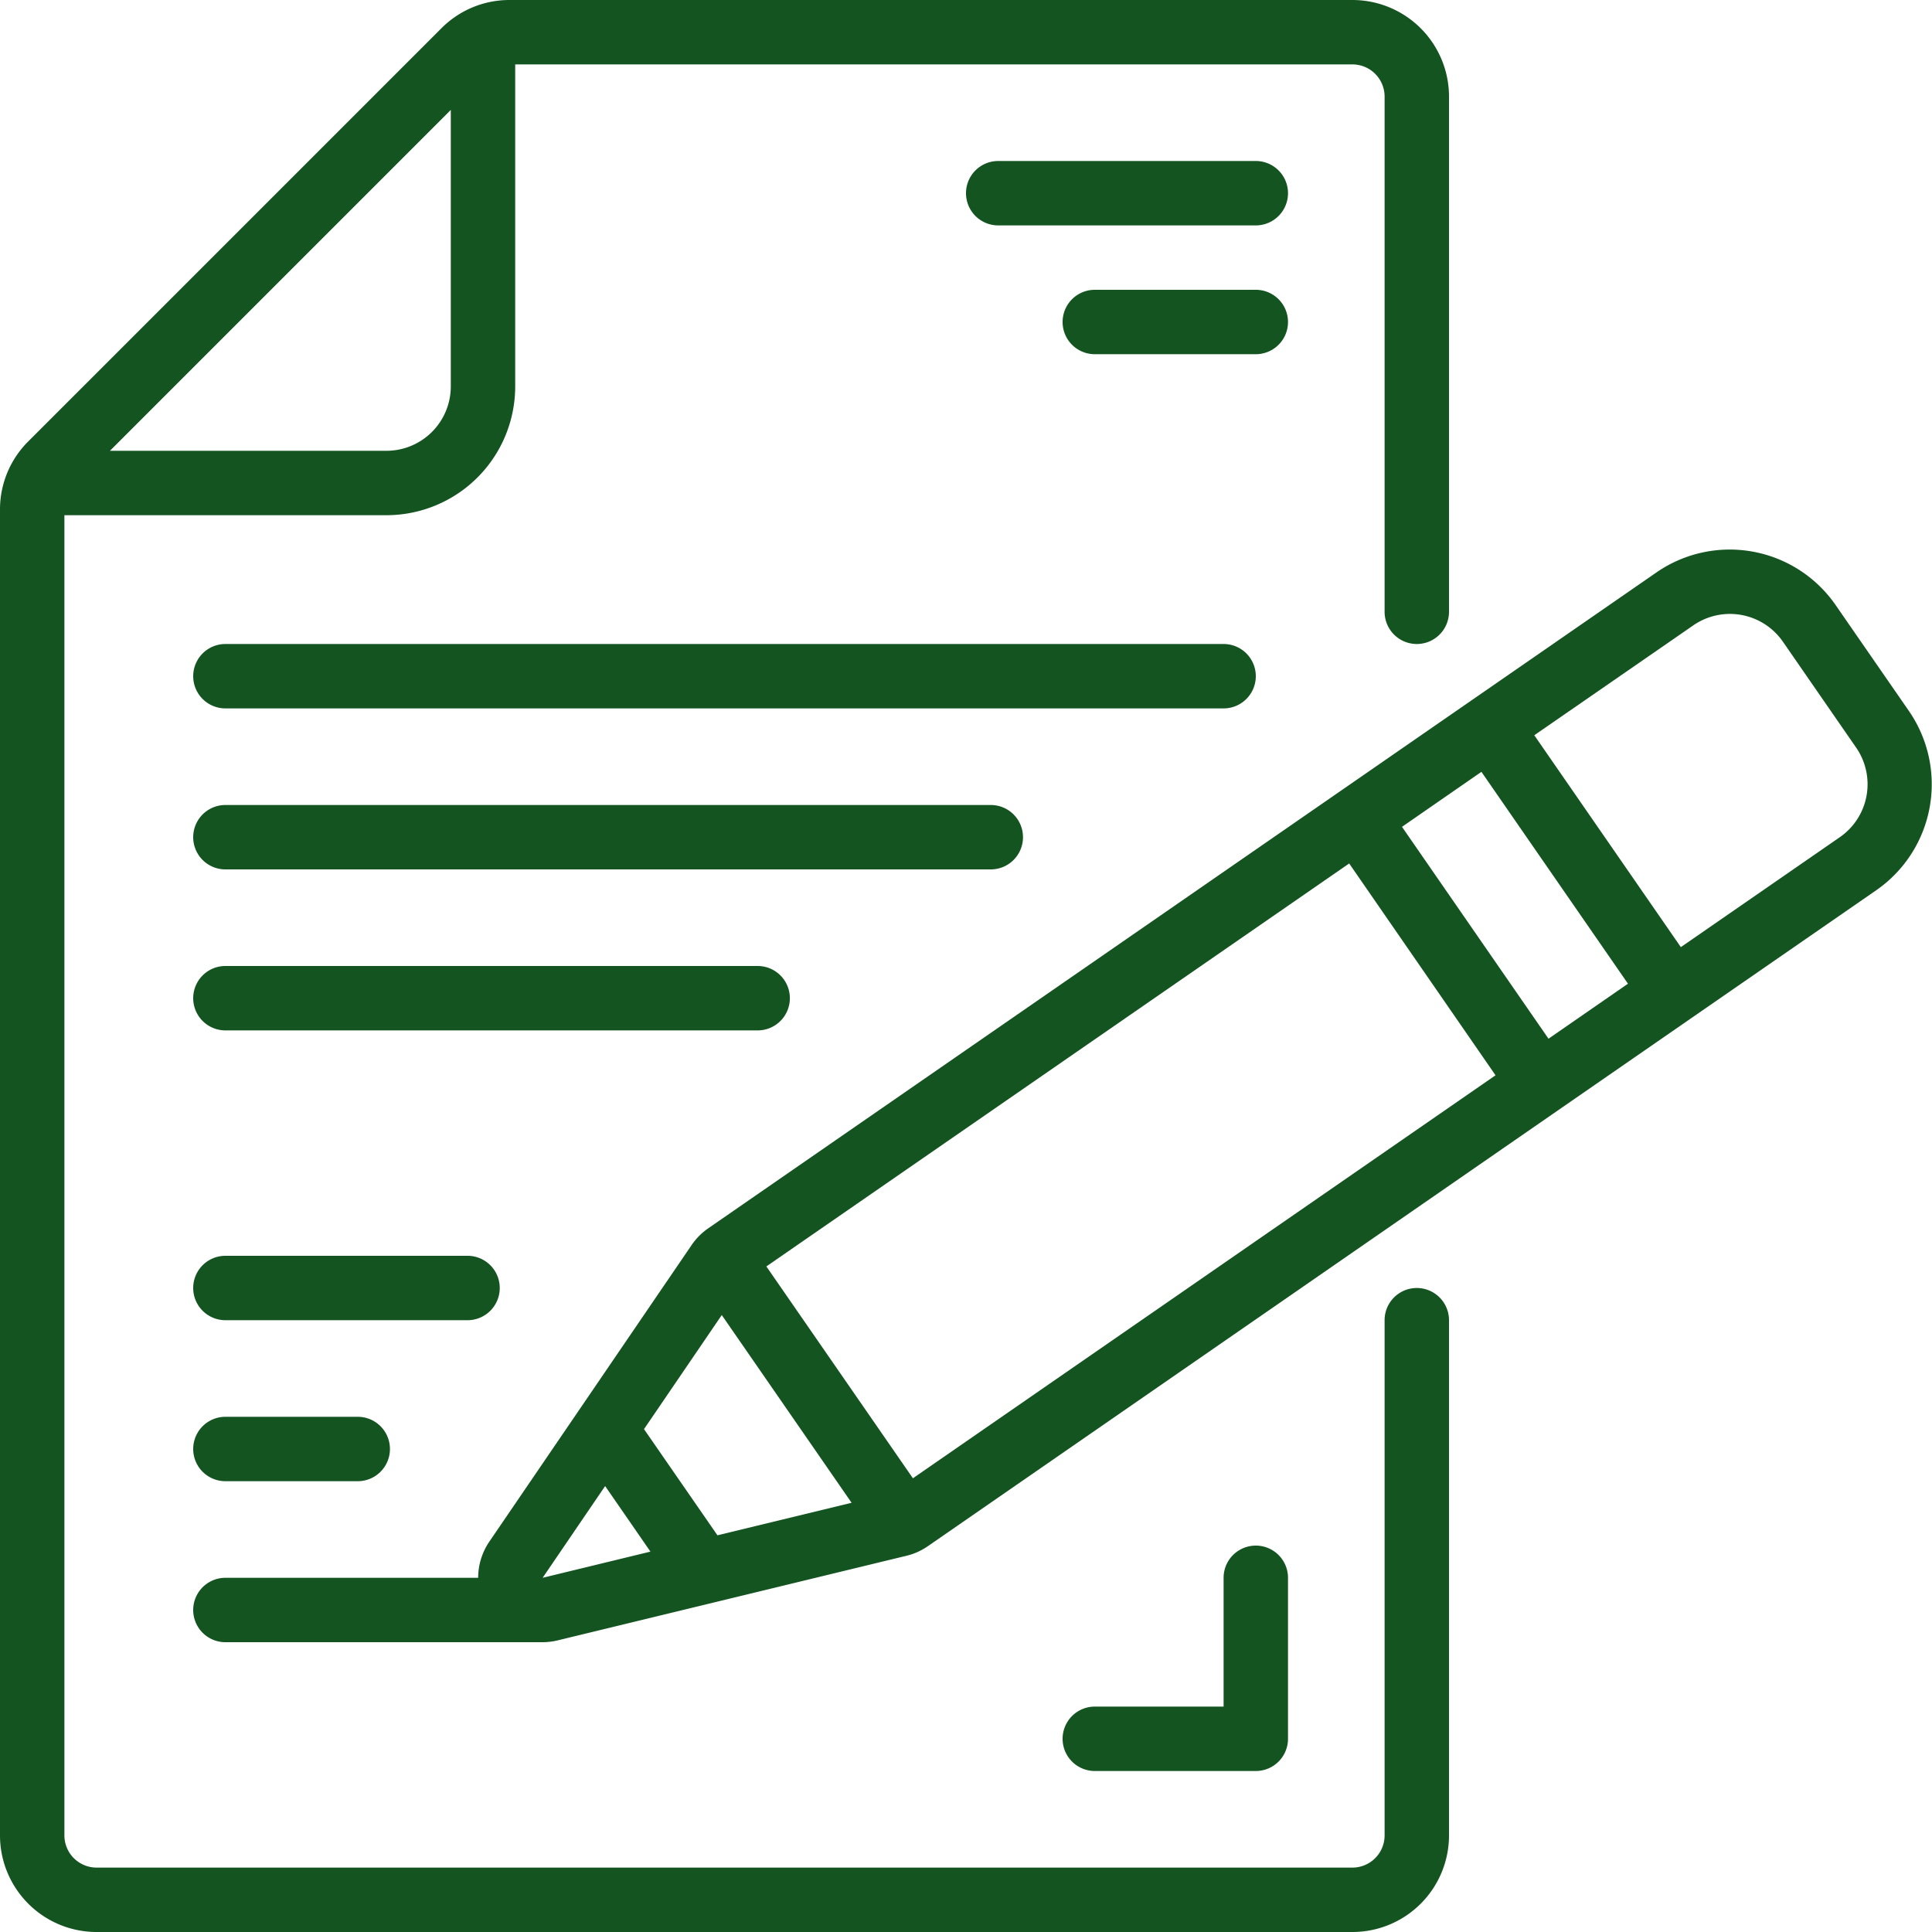
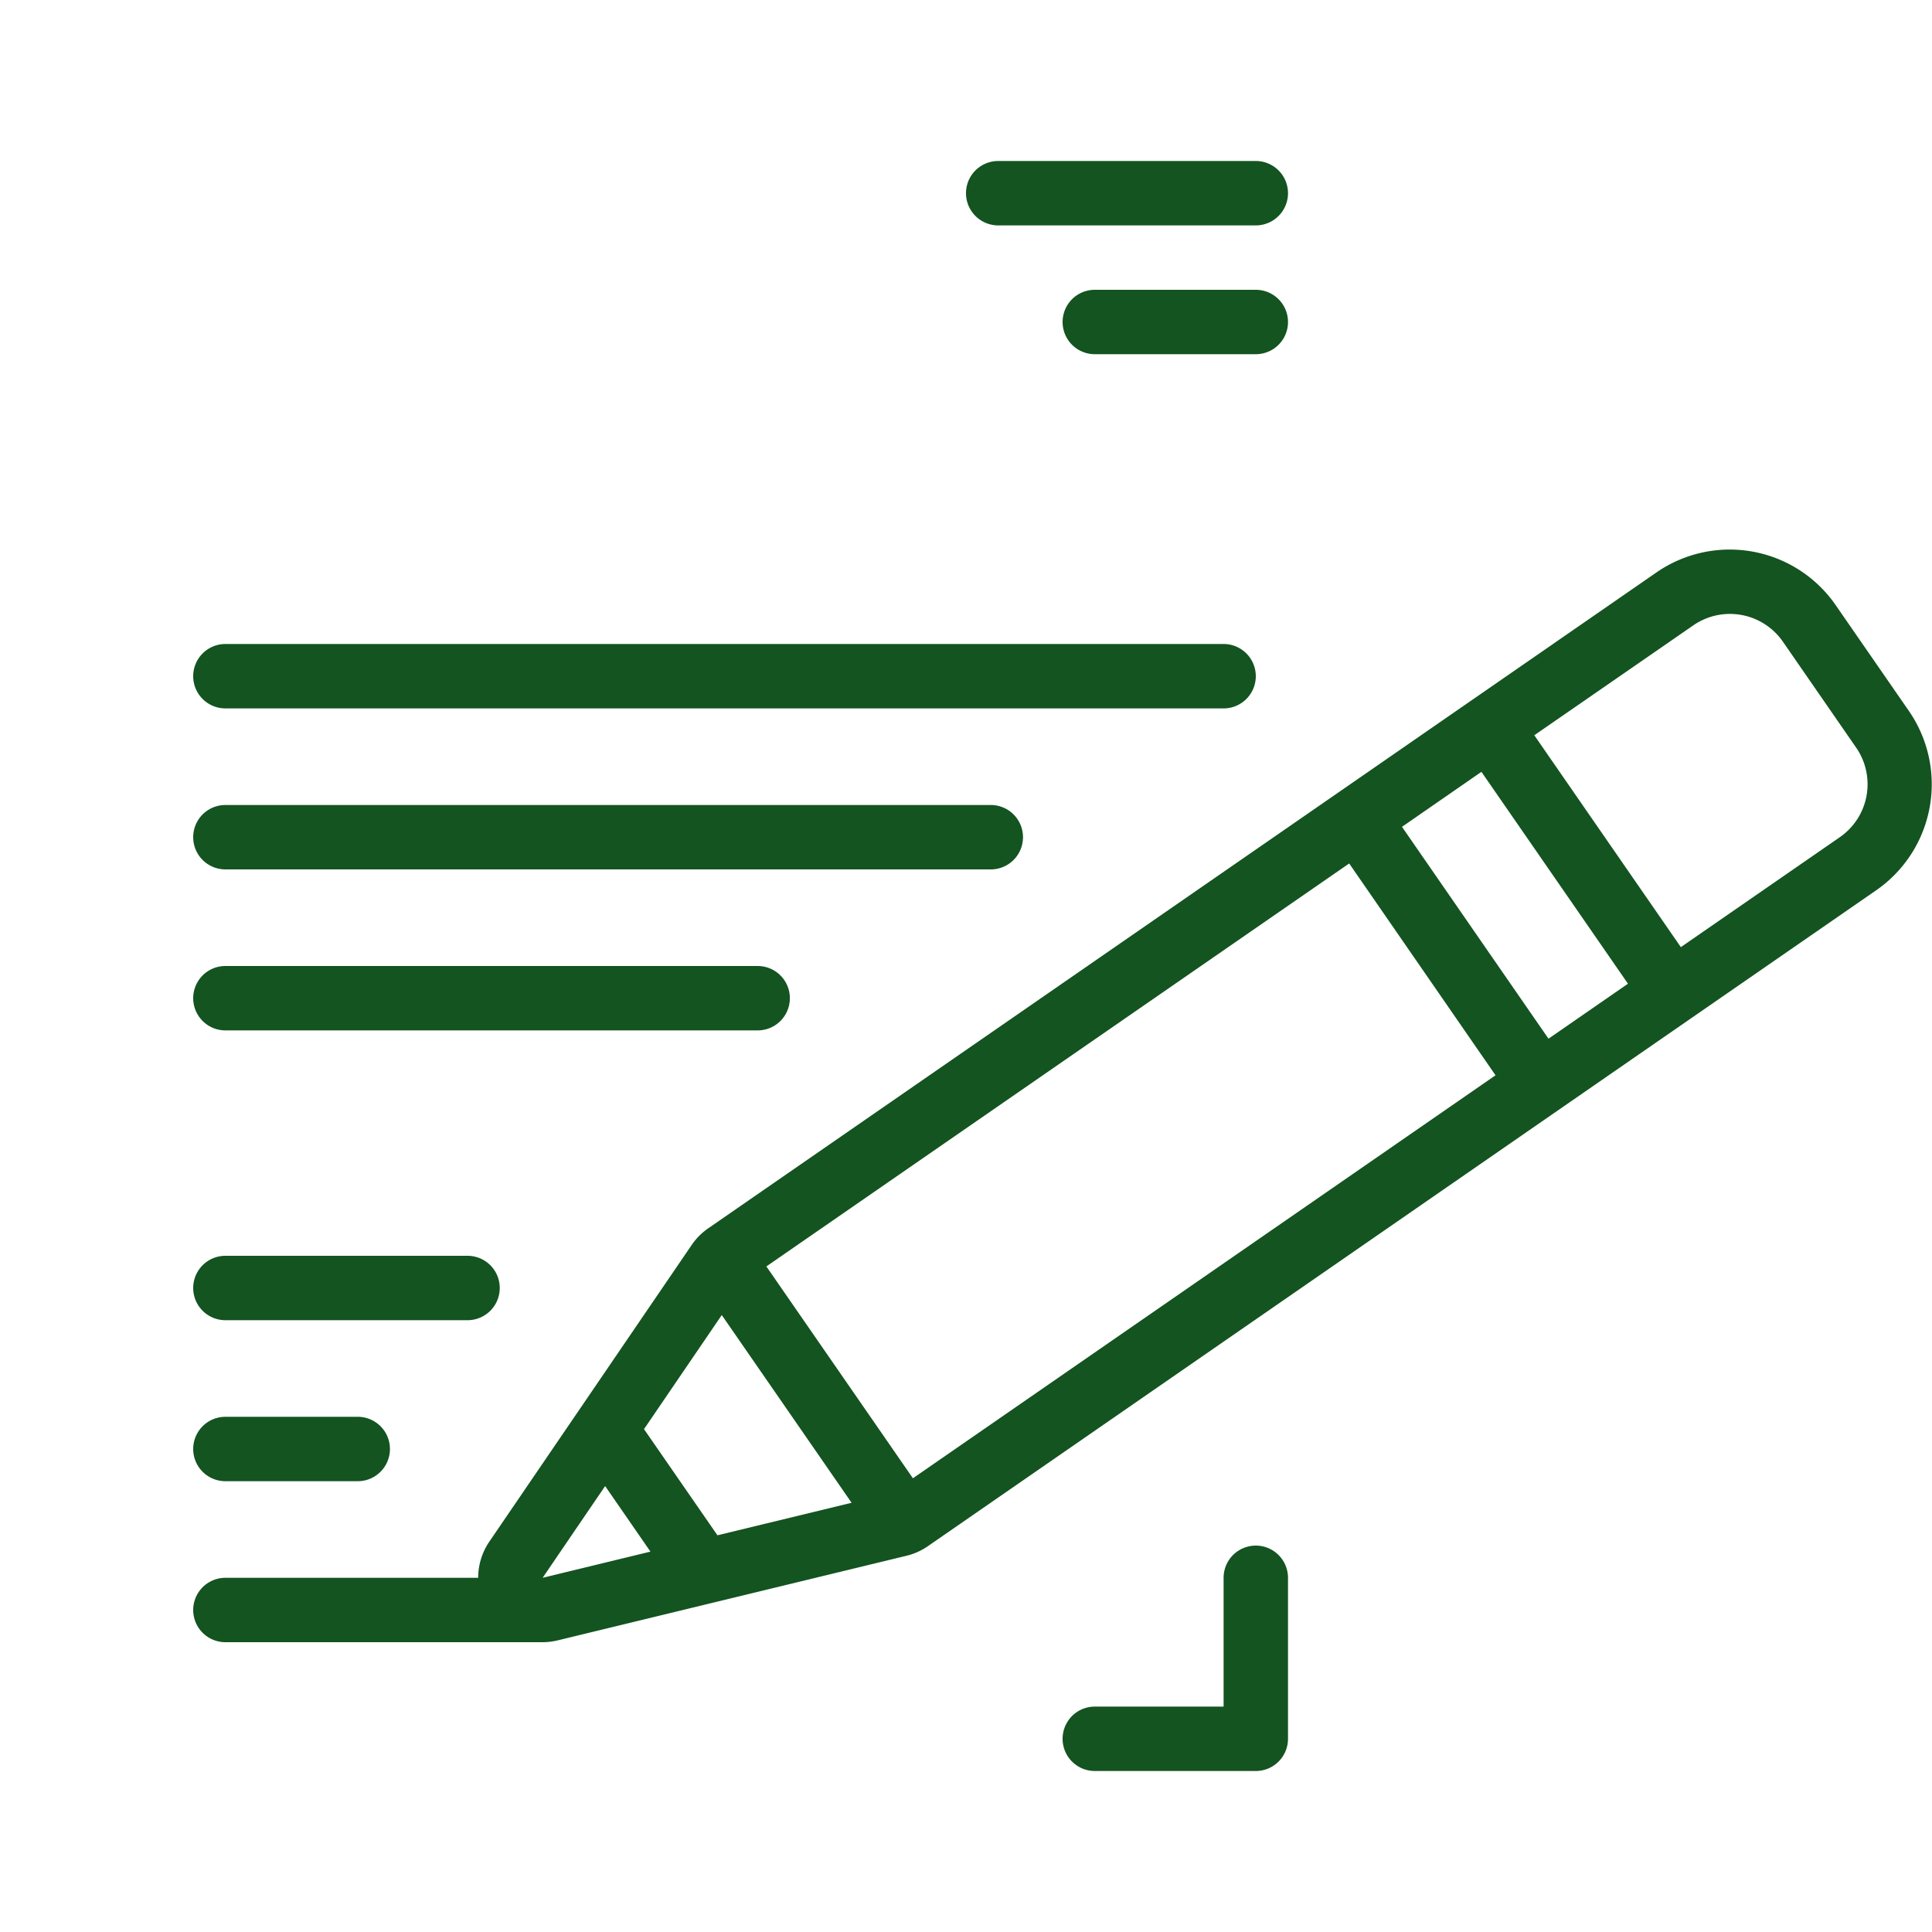
<svg xmlns="http://www.w3.org/2000/svg" version="1.1" width="512" height="512" x="0" y="0" viewBox="0 0 60 60" style="enable-background:new 0 0 512 512" xml:space="preserve" class="">
  <g>
    <g fill="#000" fill-rule="nonzero">
-       <path d="M3 60h39a3 3 0 0 0 3-3V41a1 1 0 0 0-2 0v16a1 1 0 0 1-1 1H3a1 1 0 0 1-1-1V16h10a4 4 0 0 0 4-4V2h26a1 1 0 0 1 1 1v16a1 1 0 0 0 2 0V3a3 3 0 0 0-3-3H15.829a2.978 2.978 0 0 0-2.122.879L.879 13.707A2.978 2.978 0 0 0 0 15.829V57a3 3 0 0 0 3 3zM14 3.414V12a2 2 0 0 1-2 2H3.414z" fill="#135420" opacity="1" data-original="#000000" class="" />
      <path d="M6 21a1 1 0 0 0 1 1h31a1 1 0 0 0 0-2H7a1 1 0 0 0-1 1zM7 27h23.77a1 1 0 0 0 0-2H7a1 1 0 0 0 0 2zM7 32h16.53a1 1 0 0 0 0-2H7a1 1 0 0 0 0 2zM7 41h7.52a1 1 0 0 0 0-2H7a1 1 0 0 0 0 2zM7 46h4.11a1 1 0 0 0 0-2H7a1 1 0 0 0 0 2z" fill="#135420" opacity="1" data-original="#000000" class="" />
-       <path d="M41.58 24.6 21.994 38.147a2 2 0 0 0-.515.519L15.2 47.872A2 2 0 0 0 14.85 49H7a1 1 0 0 0 0 2h9.845c.161 0 .322-.02.479-.058l10.826-2.626c.24-.057.467-.16.669-.3L48.4 34.472l4.112-2.844 5.757-3.981a4.005 4.005 0 0 0 1.015-5.565l-2.276-3.29a4 4 0 0 0-5.565-1.015l-5.757 3.982zm4.427-.63 4.551 6.58-2.468 1.708-4.55-6.58zm.438 9.424L28.351 45.909 23.8 39.33l18.1-12.514zm-24.03 7.446 4.032 5.83-4.166 1.01L20 44.383zm-3.622 5.311 1.407 2.036-3.348.813zm33.794-26.73a2 2 0 0 1 2.783.508l2.275 3.29A2 2 0 0 1 57.137 26L52.2 29.414l-4.551-6.58zM38 49v4h-4a1 1 0 0 0 0 2h5a1 1 0 0 0 1-1v-5a1 1 0 0 0-2 0zM39 5h-8a1 1 0 0 0 0 2h8a1 1 0 0 0 0-2zM39 9h-5a1 1 0 0 0 0 2h5a1 1 0 0 0 0-2z" fill="#135420" opacity="1" data-original="#000000" class="" />
+       <path d="M41.58 24.6 21.994 38.147a2 2 0 0 0-.515.519L15.2 47.872A2 2 0 0 0 14.85 49H7a1 1 0 0 0 0 2h9.845c.161 0 .322-.02.479-.058l10.826-2.626c.24-.057.467-.16.669-.3L48.4 34.472l4.112-2.844 5.757-3.981a4.005 4.005 0 0 0 1.015-5.565l-2.276-3.29a4 4 0 0 0-5.565-1.015l-5.757 3.982zm4.427-.63 4.551 6.58-2.468 1.708-4.55-6.58zm.438 9.424L28.351 45.909 23.8 39.33l18.1-12.514zm-24.03 7.446 4.032 5.83-4.166 1.01L20 44.383zm-3.622 5.311 1.407 2.036-3.348.813zm33.794-26.73a2 2 0 0 1 2.783.508l2.275 3.29A2 2 0 0 1 57.137 26L52.2 29.414l-4.551-6.58M38 49v4h-4a1 1 0 0 0 0 2h5a1 1 0 0 0 1-1v-5a1 1 0 0 0-2 0zM39 5h-8a1 1 0 0 0 0 2h8a1 1 0 0 0 0-2zM39 9h-5a1 1 0 0 0 0 2h5a1 1 0 0 0 0-2z" fill="#135420" opacity="1" data-original="#000000" class="" />
    </g>
  </g>
</svg>